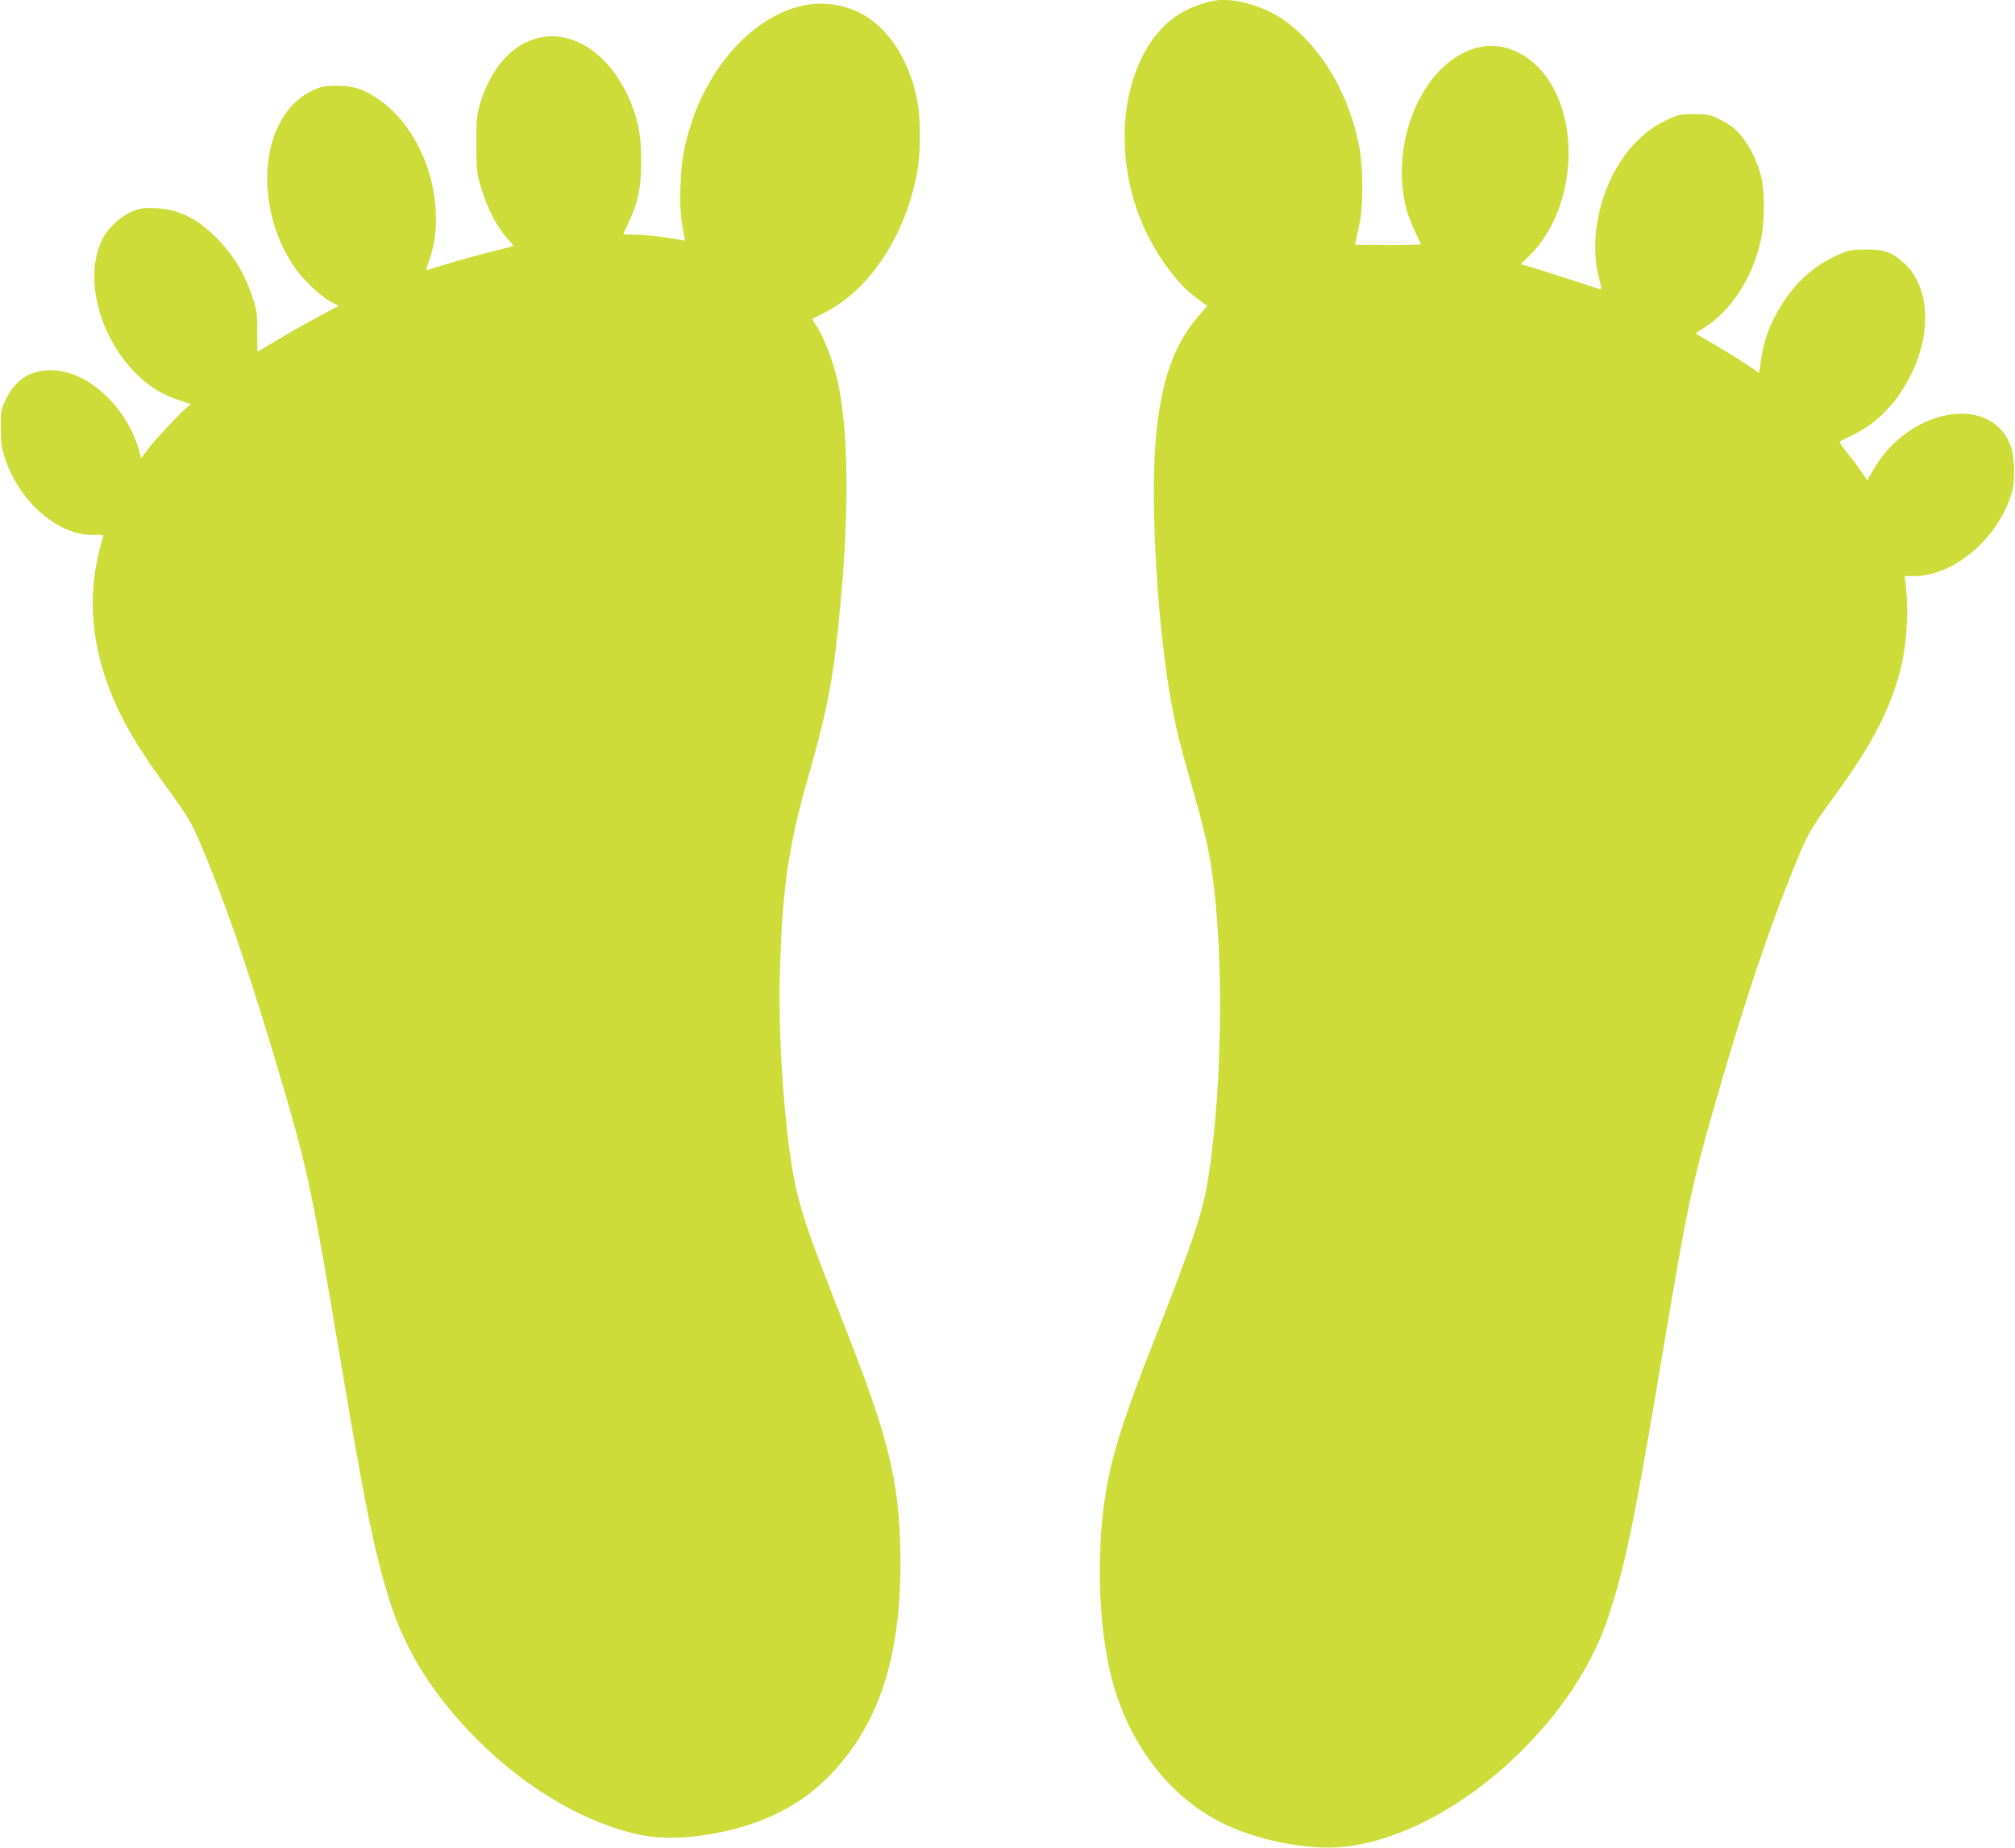
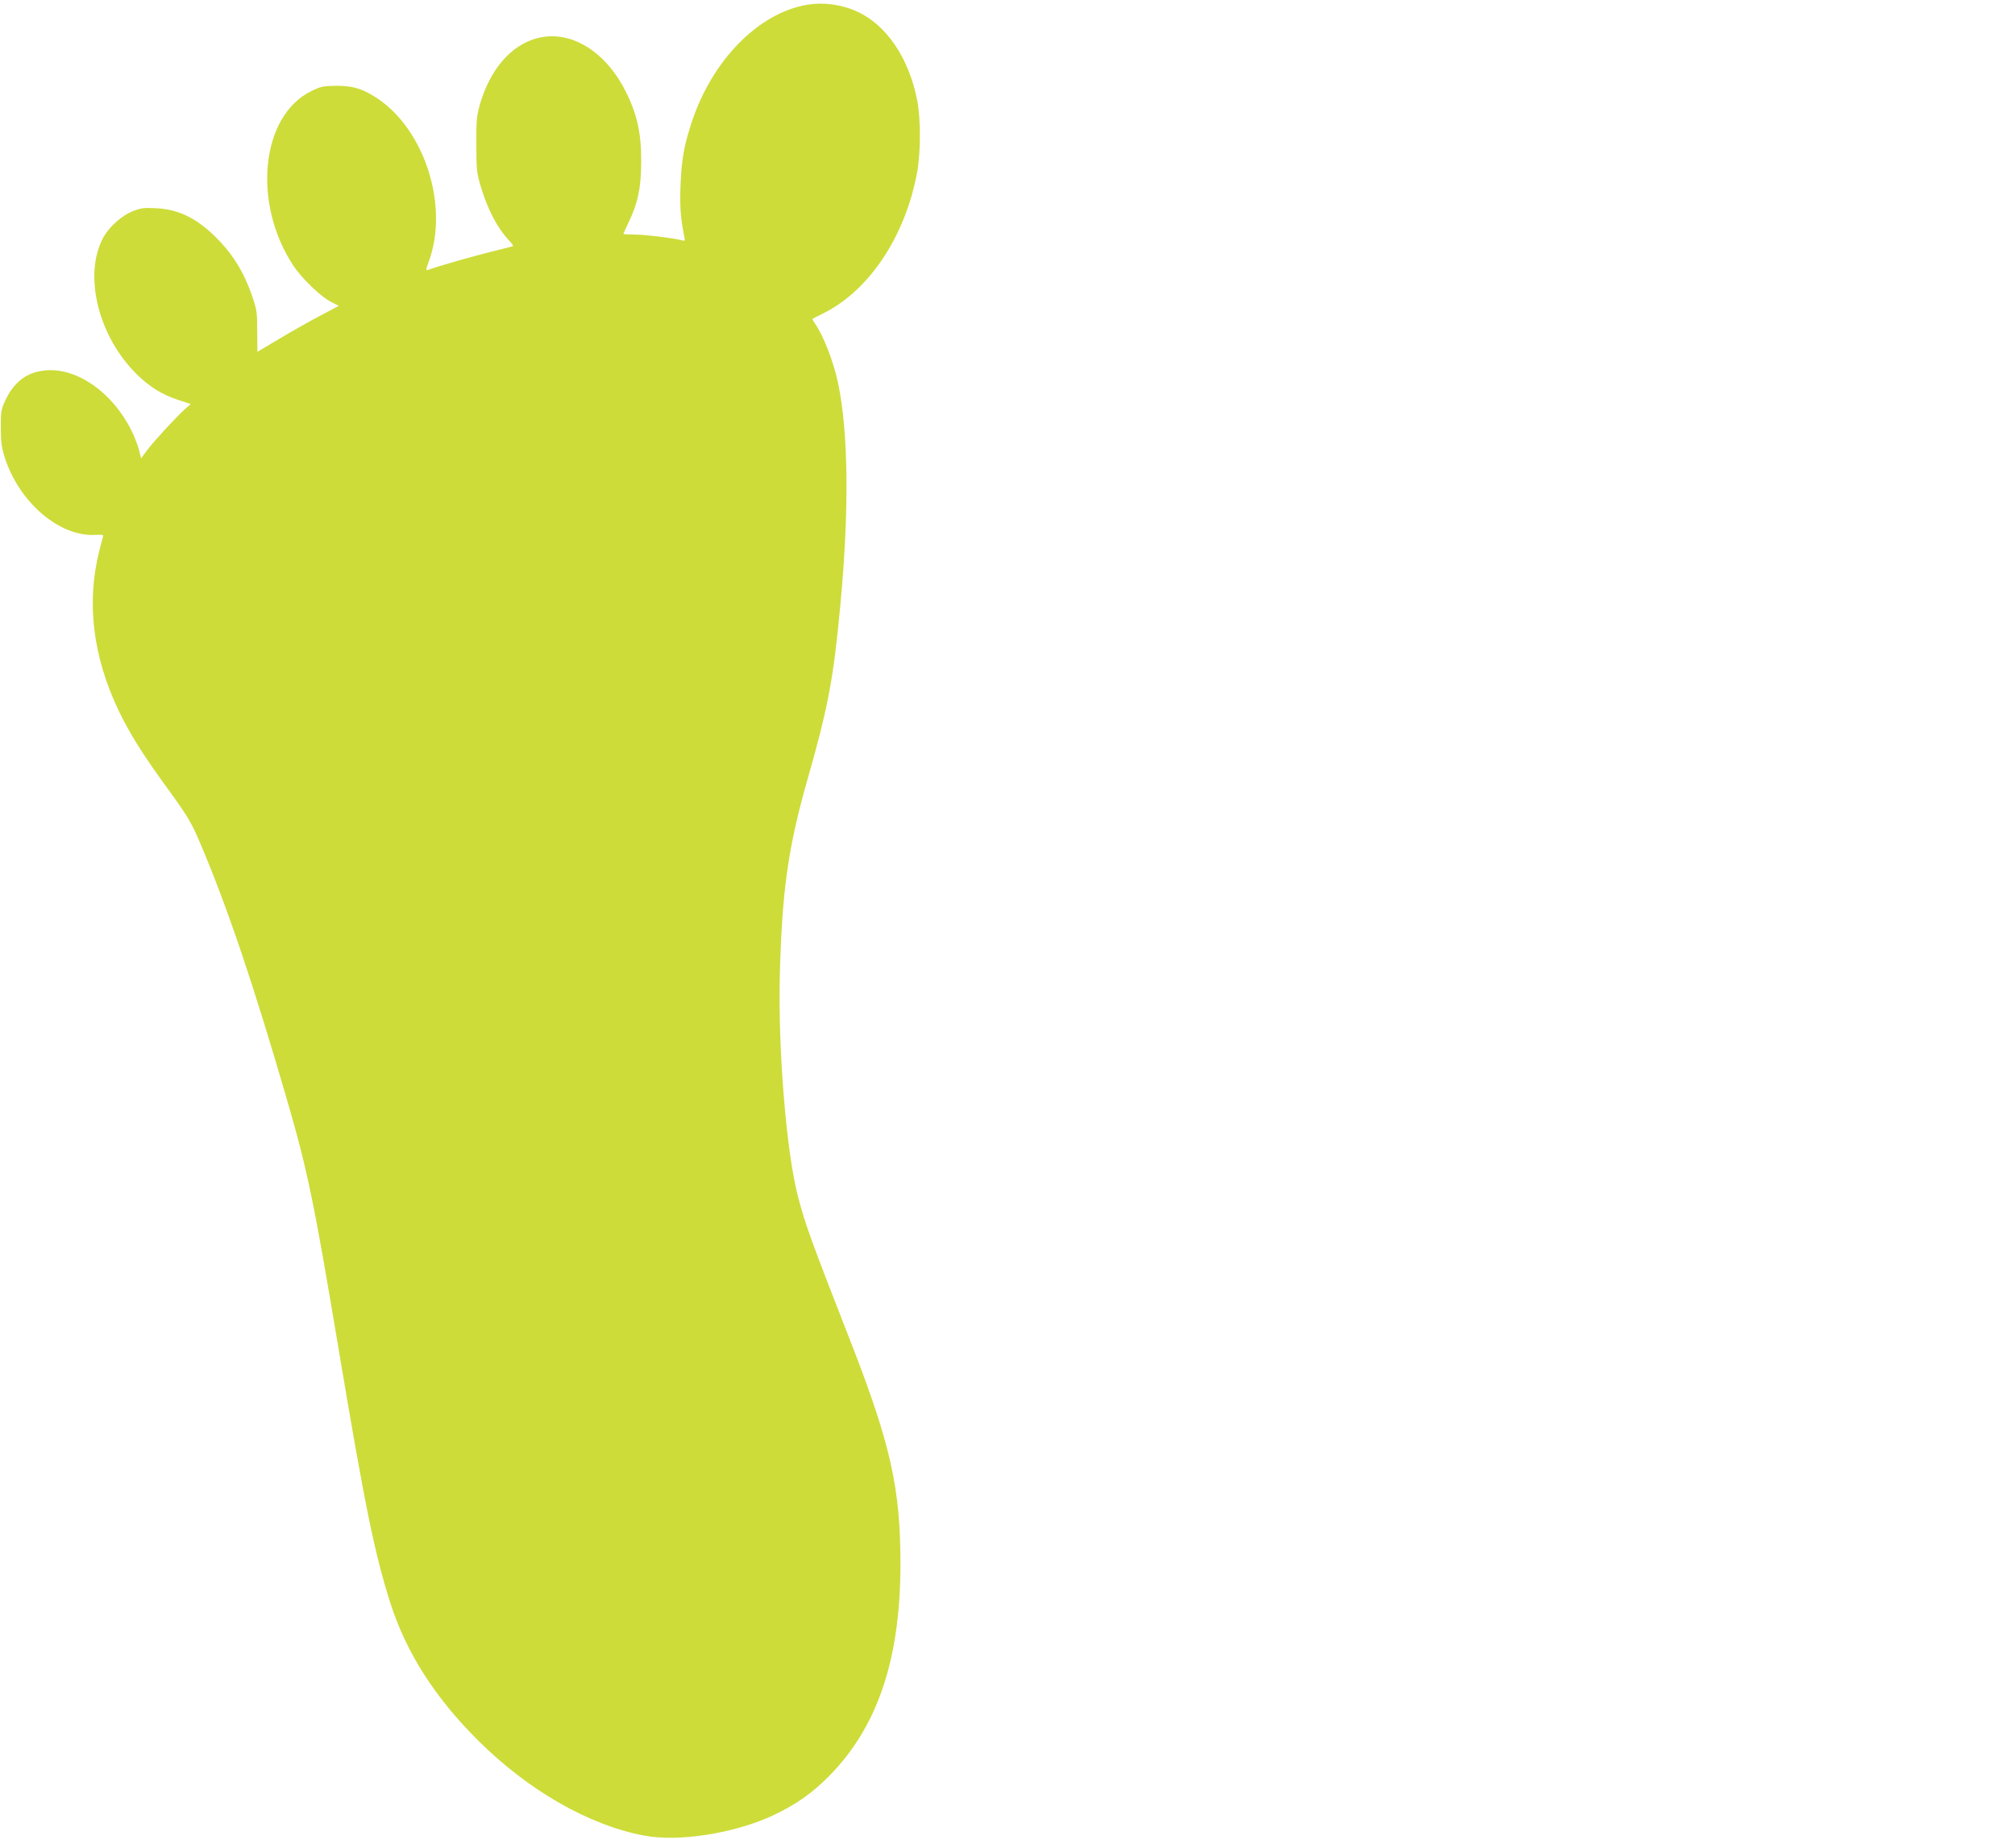
<svg xmlns="http://www.w3.org/2000/svg" version="1.0" width="1280pt" height="1174pt" viewBox="0 0 1280 1174" preserveAspectRatio="xMidYMid meet">
  <g transform="translate(0,1174) scale(0.1,-0.1)" fill="#cddc39" stroke="none">
-     <path d="M7705 11734 c-110 -23 -206 -68 -277 -129 -273 -233 -361 -731 -211 -1183 77 -232 235 -468 391 -581 l60 -44 -64 -76 c-153 -181 -233 -420 -263 -784 -35 -419 15 -1224 105 -1692 31 -160 50 -235 124 -495 59 -207 90 -329 109 -430 97 -512 95 -1438 -5 -2070 -34 -214 -91 -386 -358 -1065 -152 -385 -234 -635 -274 -830 -82 -397 -73 -921 22 -1286 104 -399 357 -734 683 -902 229 -118 565 -185 796 -159 664 74 1446 758 1675 1464 109 333 167 618 341 1658 155 924 185 1070 322 1550 193 675 352 1151 524 1571 81 197 93 219 251 435 214 294 324 496 397 730 54 171 76 411 54 597 l-8 67 59 0 c256 0 541 244 623 535 22 79 17 228 -10 297 -131 334 -660 231 -880 -172 l-29 -52 -41 60 c-23 34 -65 89 -93 123 -35 43 -47 64 -38 67 7 3 47 22 89 43 148 74 267 198 354 366 140 271 126 568 -33 717 -78 73 -126 91 -245 91 -85 -1 -109 -4 -163 -27 -185 -77 -323 -211 -425 -414 -42 -84 -65 -160 -81 -265 l-11 -78 -90 60 c-49 33 -141 89 -203 125 l-112 66 62 40 c170 110 304 320 355 558 24 115 24 309 -1 405 -33 124 -103 245 -177 305 -22 17 -65 43 -97 58 -49 23 -70 27 -152 27 -90 0 -99 -2 -180 -41 -145 -69 -268 -201 -350 -376 -96 -205 -123 -446 -70 -635 12 -42 14 -63 6 -61 -6 2 -103 33 -216 70 -113 37 -224 72 -248 78 l-42 11 54 53 c304 297 337 900 65 1191 -106 113 -248 164 -379 136 -349 -75 -581 -591 -465 -1034 12 -46 62 -163 92 -218 2 -3 -91 -6 -207 -5 l-211 1 4 25 c3 14 13 61 22 105 25 110 25 355 1 484 -62 336 -238 638 -471 807 -135 98 -335 154 -460 128z" />
    <path d="M5128 11710 c-309 -52 -602 -350 -733 -743 -50 -152 -65 -236 -72 -402 -5 -137 0 -208 23 -324 7 -32 6 -34 -17 -27 -47 13 -235 36 -301 36 -38 0 -68 2 -68 4 0 2 16 37 35 77 58 124 77 214 78 374 2 190 -26 314 -104 465 -132 255 -357 385 -565 325 -163 -47 -292 -199 -356 -420 -20 -71 -23 -101 -22 -255 0 -160 3 -182 28 -265 44 -147 105 -263 179 -342 17 -18 29 -34 26 -36 -2 -2 -64 -18 -138 -36 -114 -28 -348 -95 -403 -116 -14 -5 -13 3 7 57 128 353 -29 839 -334 1037 -91 59 -150 76 -256 76 -81 -1 -97 -4 -156 -33 -322 -156 -379 -713 -114 -1112 55 -82 174 -196 240 -229 l47 -24 -113 -60 c-63 -33 -179 -98 -259 -146 l-145 -86 -1 130 c0 122 -2 136 -35 232 -49 139 -110 241 -202 339 -132 140 -252 203 -402 211 -76 4 -99 2 -147 -17 -71 -26 -154 -100 -191 -167 -130 -239 -33 -632 214 -873 82 -80 159 -127 262 -161 l79 -26 -34 -29 c-55 -49 -197 -203 -241 -261 l-41 -55 -13 54 c-8 29 -29 85 -48 123 -120 242 -346 400 -545 382 -117 -10 -199 -71 -254 -186 -29 -61 -31 -74 -31 -176 0 -87 5 -126 23 -185 91 -291 351 -514 583 -498 38 2 48 0 44 -10 -3 -8 -14 -48 -24 -90 -83 -328 -42 -671 122 -1015 67 -139 140 -258 275 -446 171 -235 186 -260 252 -417 169 -401 332 -884 544 -1614 130 -448 170 -642 326 -1575 169 -1008 229 -1303 331 -1623 101 -313 283 -598 559 -872 317 -315 701 -535 1050 -601 223 -43 583 15 827 131 137 65 240 137 343 240 314 315 460 746 460 1355 0 480 -63 759 -310 1395 -262 670 -292 754 -340 935 -75 282 -129 946 -116 1420 14 528 53 804 176 1235 131 458 166 647 209 1115 56 598 50 1090 -15 1400 -28 135 -93 302 -146 378 -11 16 -19 30 -17 31 2 2 33 18 68 35 290 143 520 486 596 891 24 127 25 343 1 464 -52 266 -194 477 -380 562 -101 46 -213 61 -318 44z" />
  </g>
</svg>